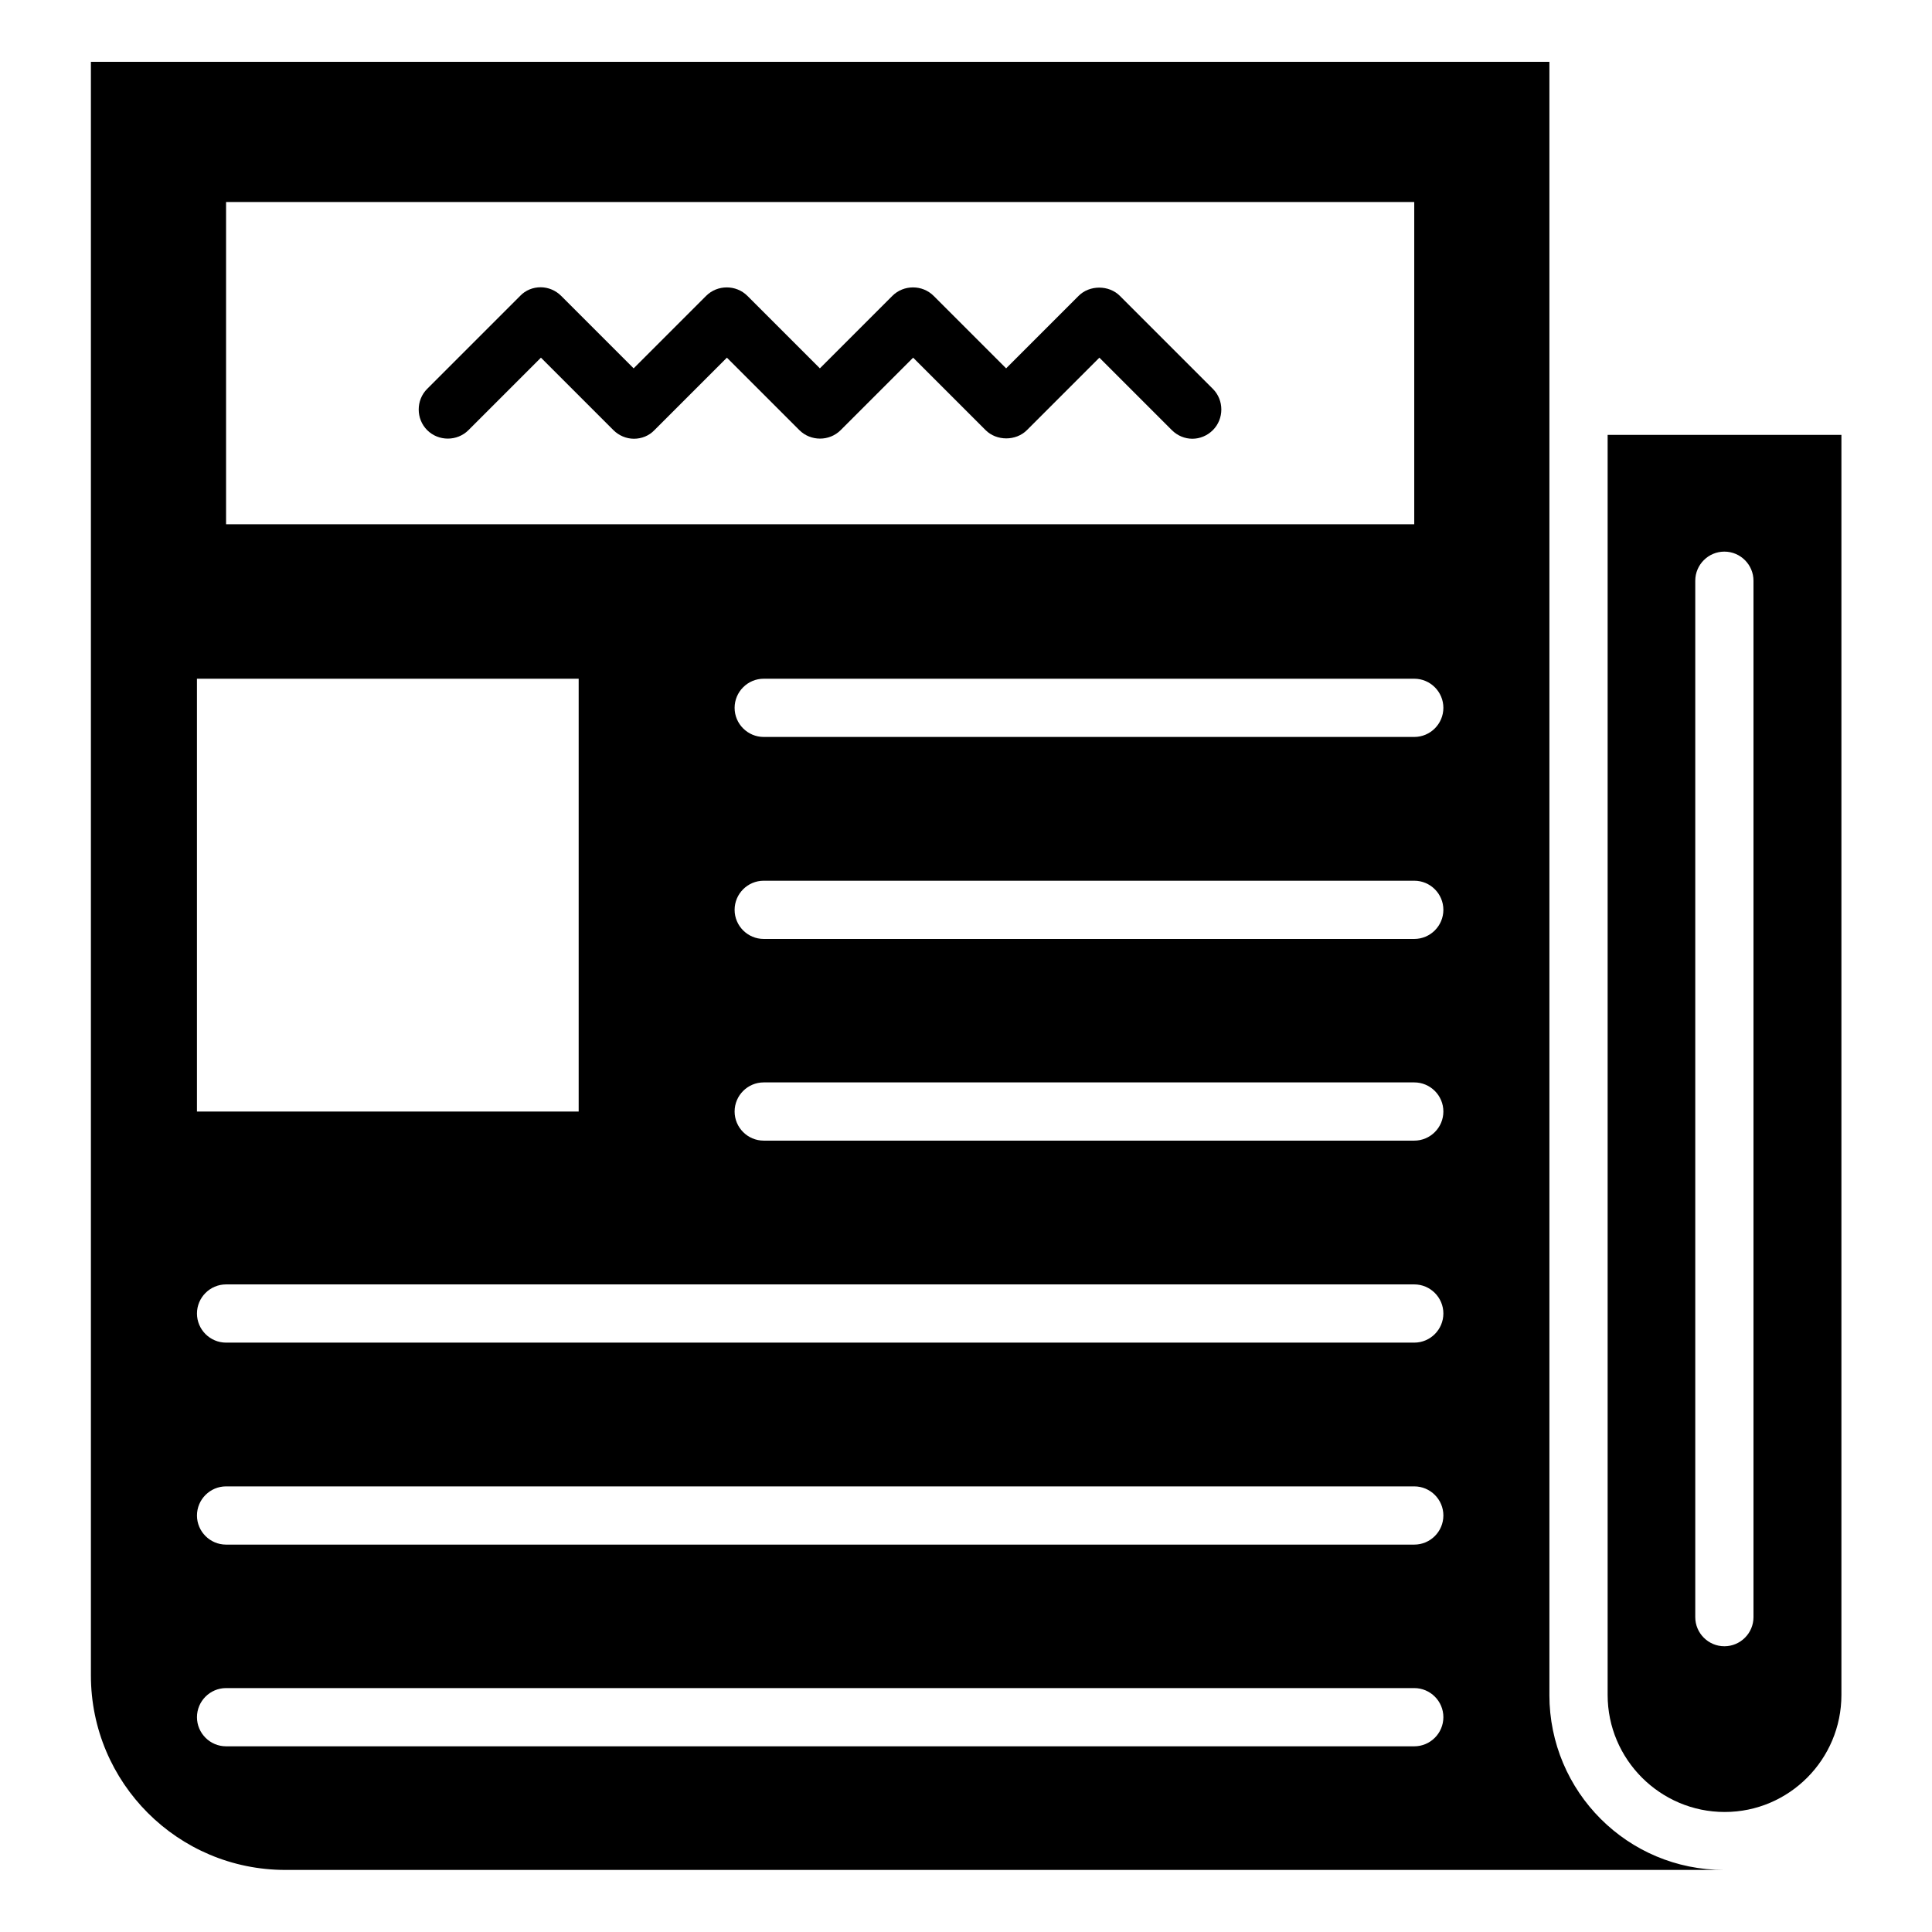
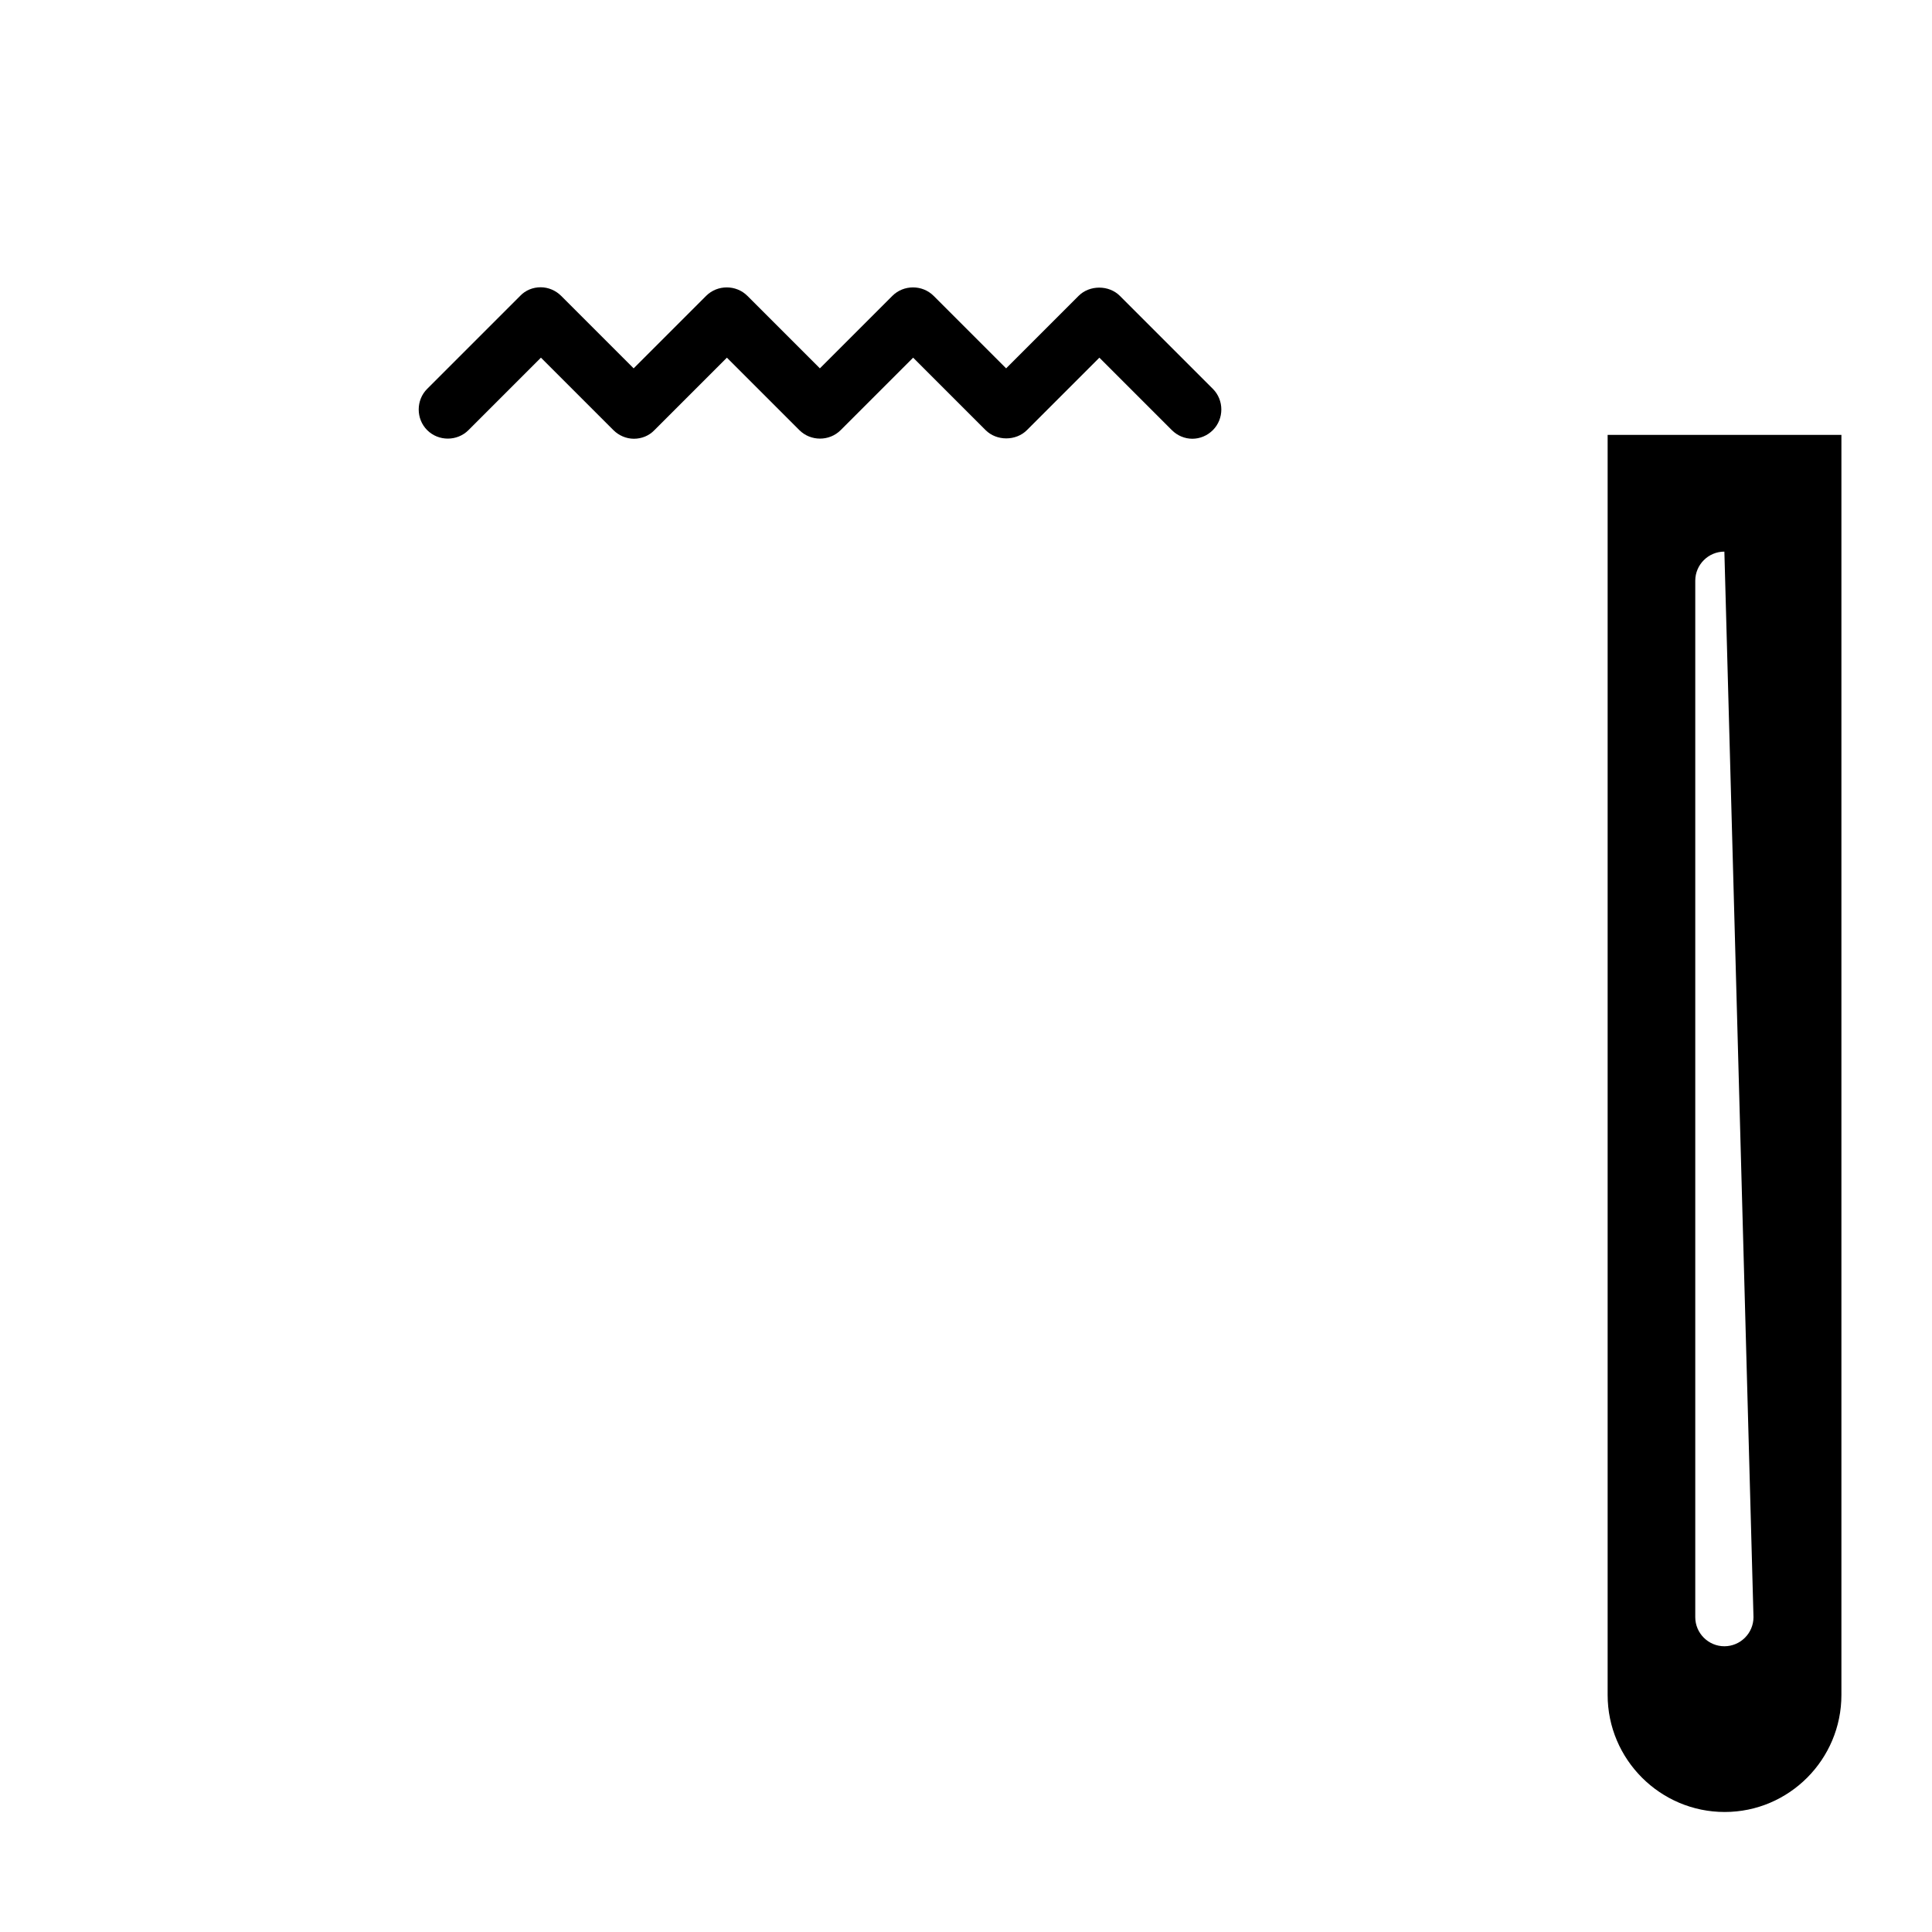
<svg xmlns="http://www.w3.org/2000/svg" fill="#000000" width="800px" height="800px" version="1.1" viewBox="144 144 512 512">
  <g>
-     <path d="m554.61 593.18v-432.8h-386.52v427.61c0 28.496 23.066 51.562 51.562 51.562h381.32c-25.586 0.074-46.367-20.707-46.367-46.367zm-350.7-395.65h314.88v85.41h-314.88zm-7.715 126.34h101.16v114.7h-101.16zm322.6 282.92h-314.88c-4.25 0-7.715-3.465-7.715-7.715s3.465-7.715 7.715-7.715h314.88c4.25 0 7.715 3.465 7.715 7.715-0.004 4.25-3.465 7.715-7.715 7.715zm0-53.453h-314.88c-4.25 0-7.715-3.465-7.715-7.715s3.465-7.715 7.715-7.715h314.88c4.25 0 7.715 3.465 7.715 7.715-0.004 4.254-3.465 7.715-7.715 7.715zm0-53.527h-314.88c-4.25 0-7.715-3.465-7.715-7.715s3.465-7.715 7.715-7.715h314.88c4.25 0 7.715 3.465 7.715 7.715-0.004 4.25-3.465 7.715-7.715 7.715zm0-53.531h-172.4c-4.25 0-7.715-3.465-7.715-7.715s3.465-7.715 7.715-7.715h172.4c4.25 0 7.715 3.465 7.715 7.715-0.004 4.254-3.465 7.715-7.715 7.715zm0-53.449h-172.4c-4.25 0-7.715-3.465-7.715-7.715s3.465-7.715 7.715-7.715h172.4c4.25 0 7.715 3.465 7.715 7.715-0.004 4.25-3.465 7.715-7.715 7.715zm0-53.531h-172.4c-4.25 0-7.715-3.465-7.715-7.715s3.465-7.715 7.715-7.715h172.4c4.25 0 7.715 3.465 7.715 7.715-0.004 4.25-3.465 7.715-7.715 7.715z" />
    <path d="m440.78 222.41c-2.914-2.914-8.031-2.914-10.941 0l-19.207 19.207-19.207-19.207c-2.992-2.992-7.949-2.992-10.941 0l-19.207 19.207-19.207-19.207c-2.992-2.992-7.949-2.992-10.941 0l-19.207 19.207-19.207-19.207c-1.418-1.418-3.387-2.281-5.434-2.281s-4.016 0.789-5.434 2.281l-24.641 24.641c-2.992 2.992-2.992 7.949 0 10.941 2.992 2.992 7.949 2.992 10.941 0l19.207-19.207 19.207 19.207c1.418 1.418 3.387 2.281 5.434 2.281 2.047 0 4.016-0.789 5.434-2.281l19.207-19.207 19.207 19.207c2.992 2.992 7.949 2.992 10.941 0l19.207-19.207 19.207 19.207c2.914 2.914 8.031 2.914 10.941 0l19.207-19.207 19.207 19.207c1.496 1.496 3.465 2.281 5.434 2.281s3.938-0.789 5.434-2.281c2.992-2.992 2.992-7.949 0-10.941z" />
-     <path d="m570.04 259.25v333.93c0 17.082 13.934 31.016 31.016 31.016s30.938-13.934 30.938-31.016v-333.93zm38.652 313.31c0 4.25-3.465 7.715-7.715 7.715s-7.715-3.465-7.715-7.715v-274.66c0-4.25 3.465-7.715 7.715-7.715s7.715 3.465 7.715 7.715z" />
+     <path d="m570.04 259.25v333.93c0 17.082 13.934 31.016 31.016 31.016s30.938-13.934 30.938-31.016v-333.93zm38.652 313.31c0 4.25-3.465 7.715-7.715 7.715s-7.715-3.465-7.715-7.715v-274.66c0-4.25 3.465-7.715 7.715-7.715z" />
  </g>
</svg>